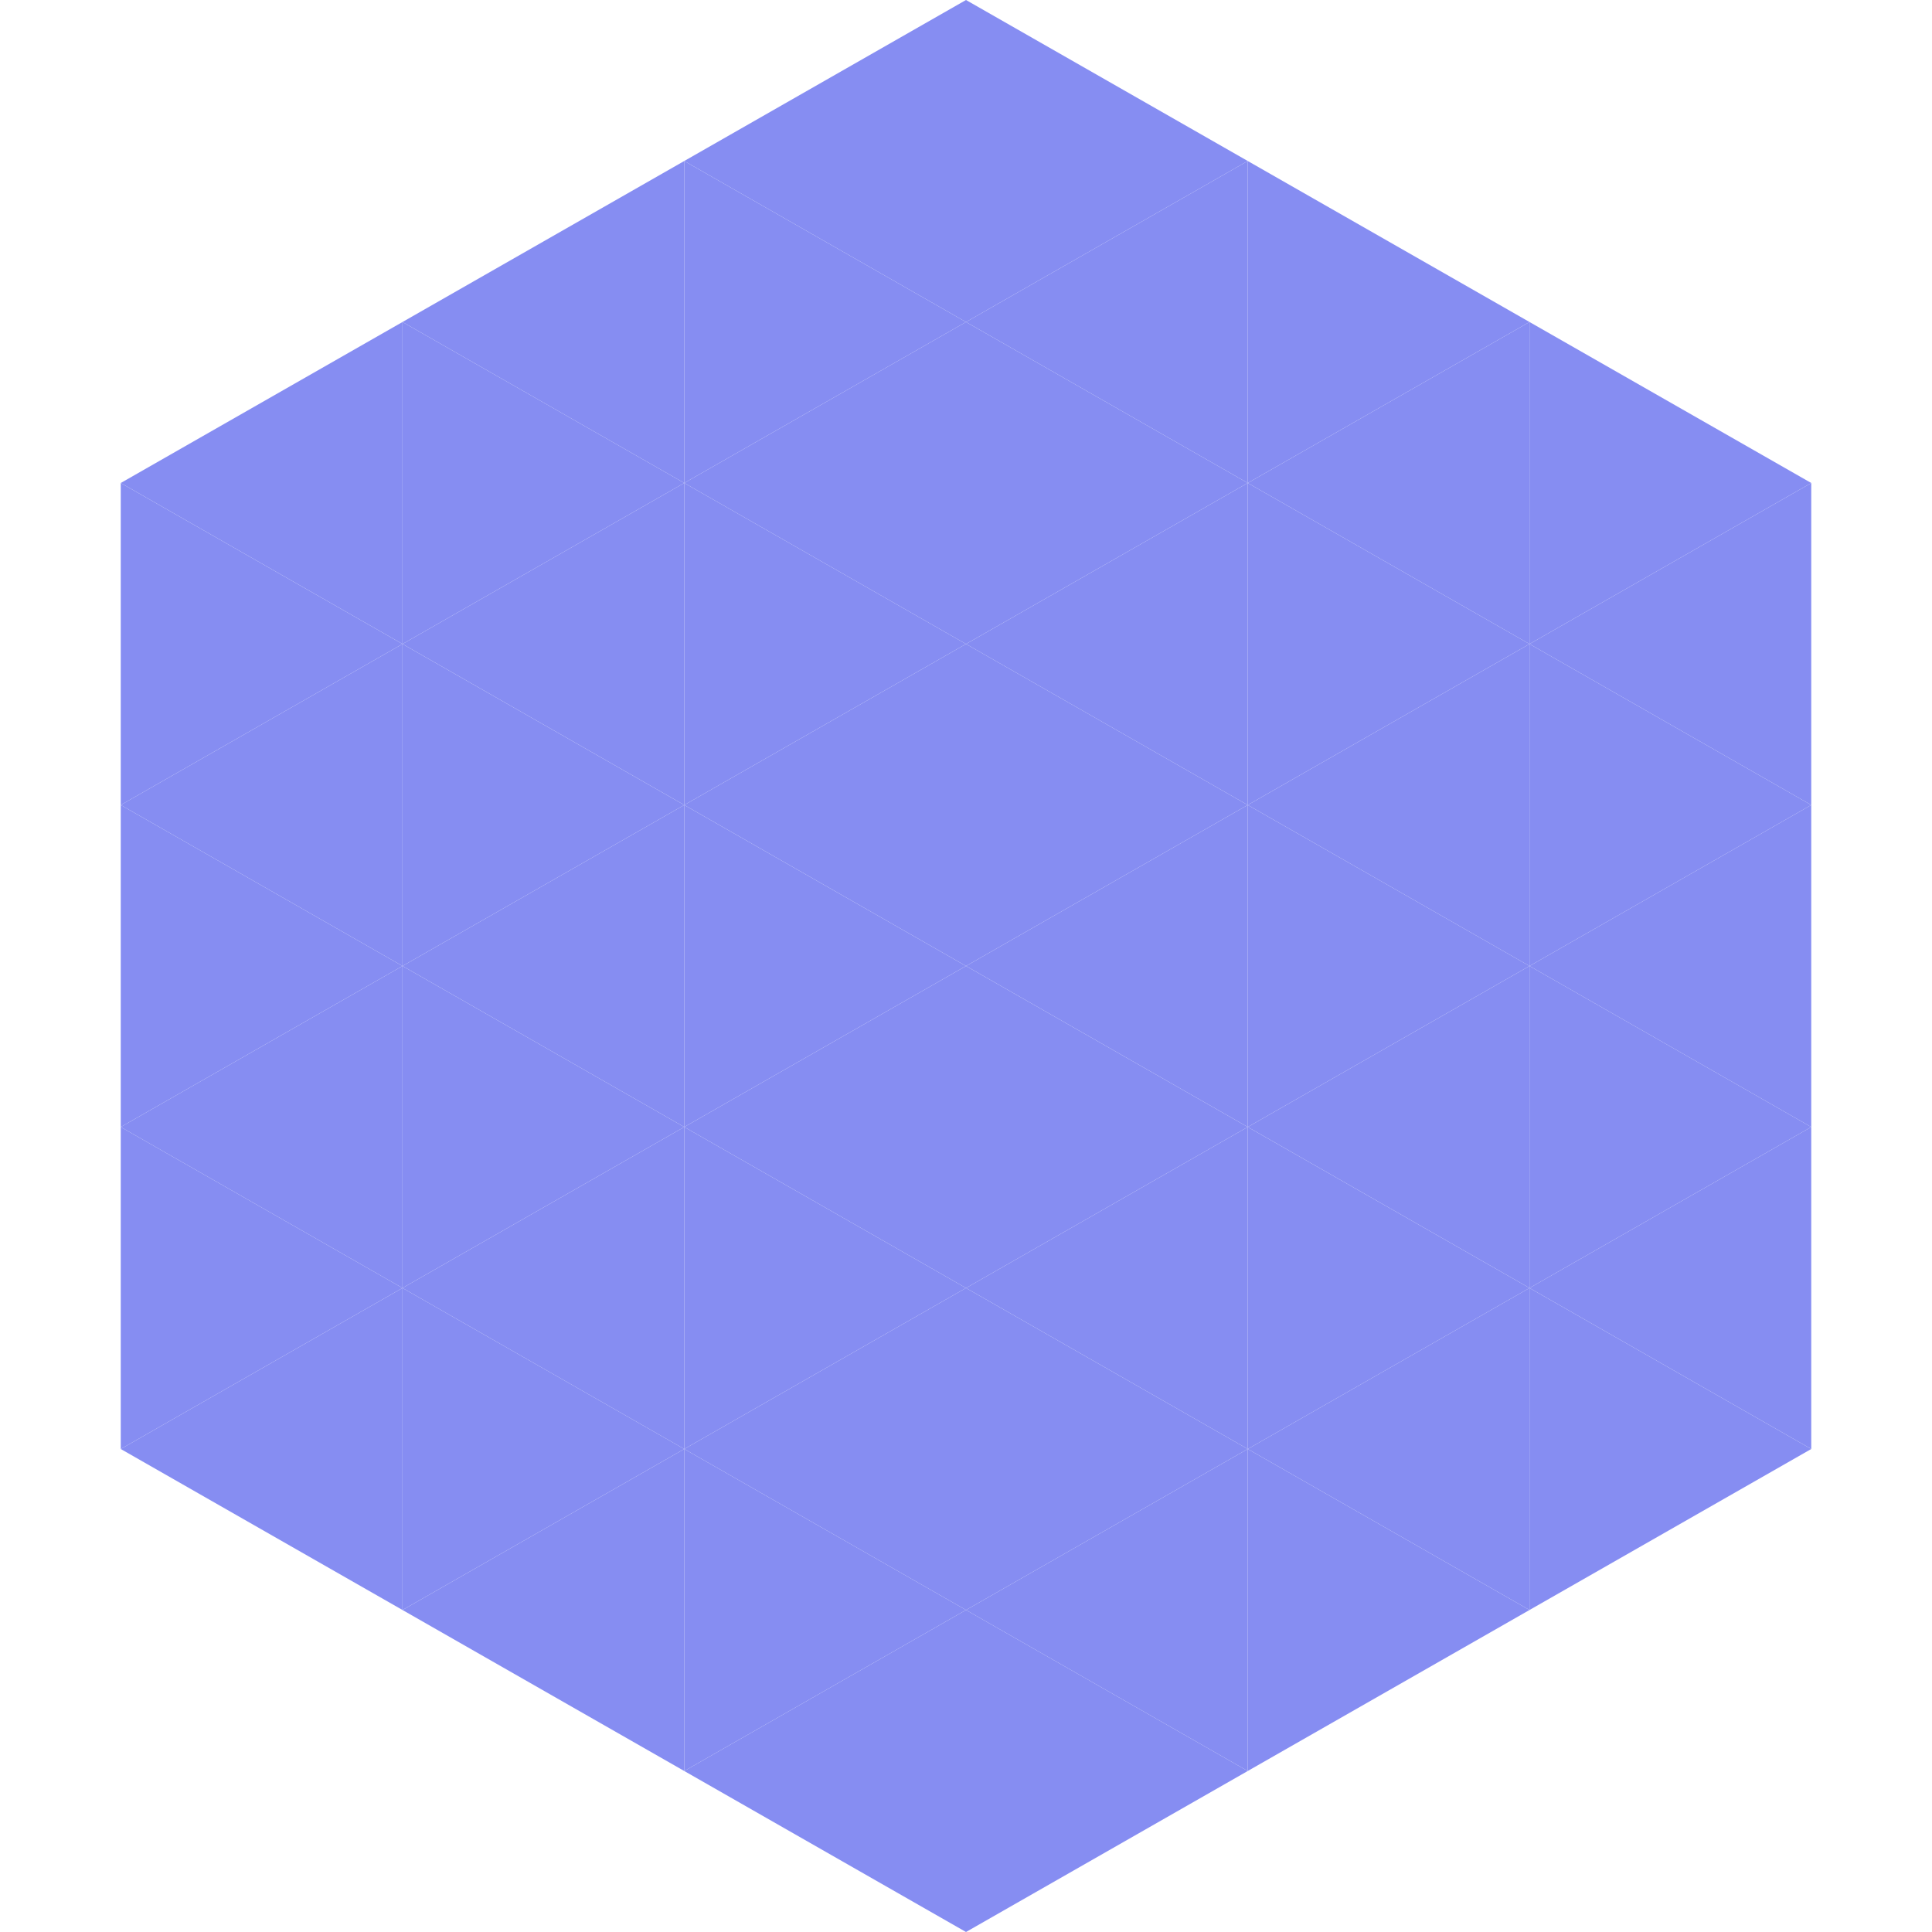
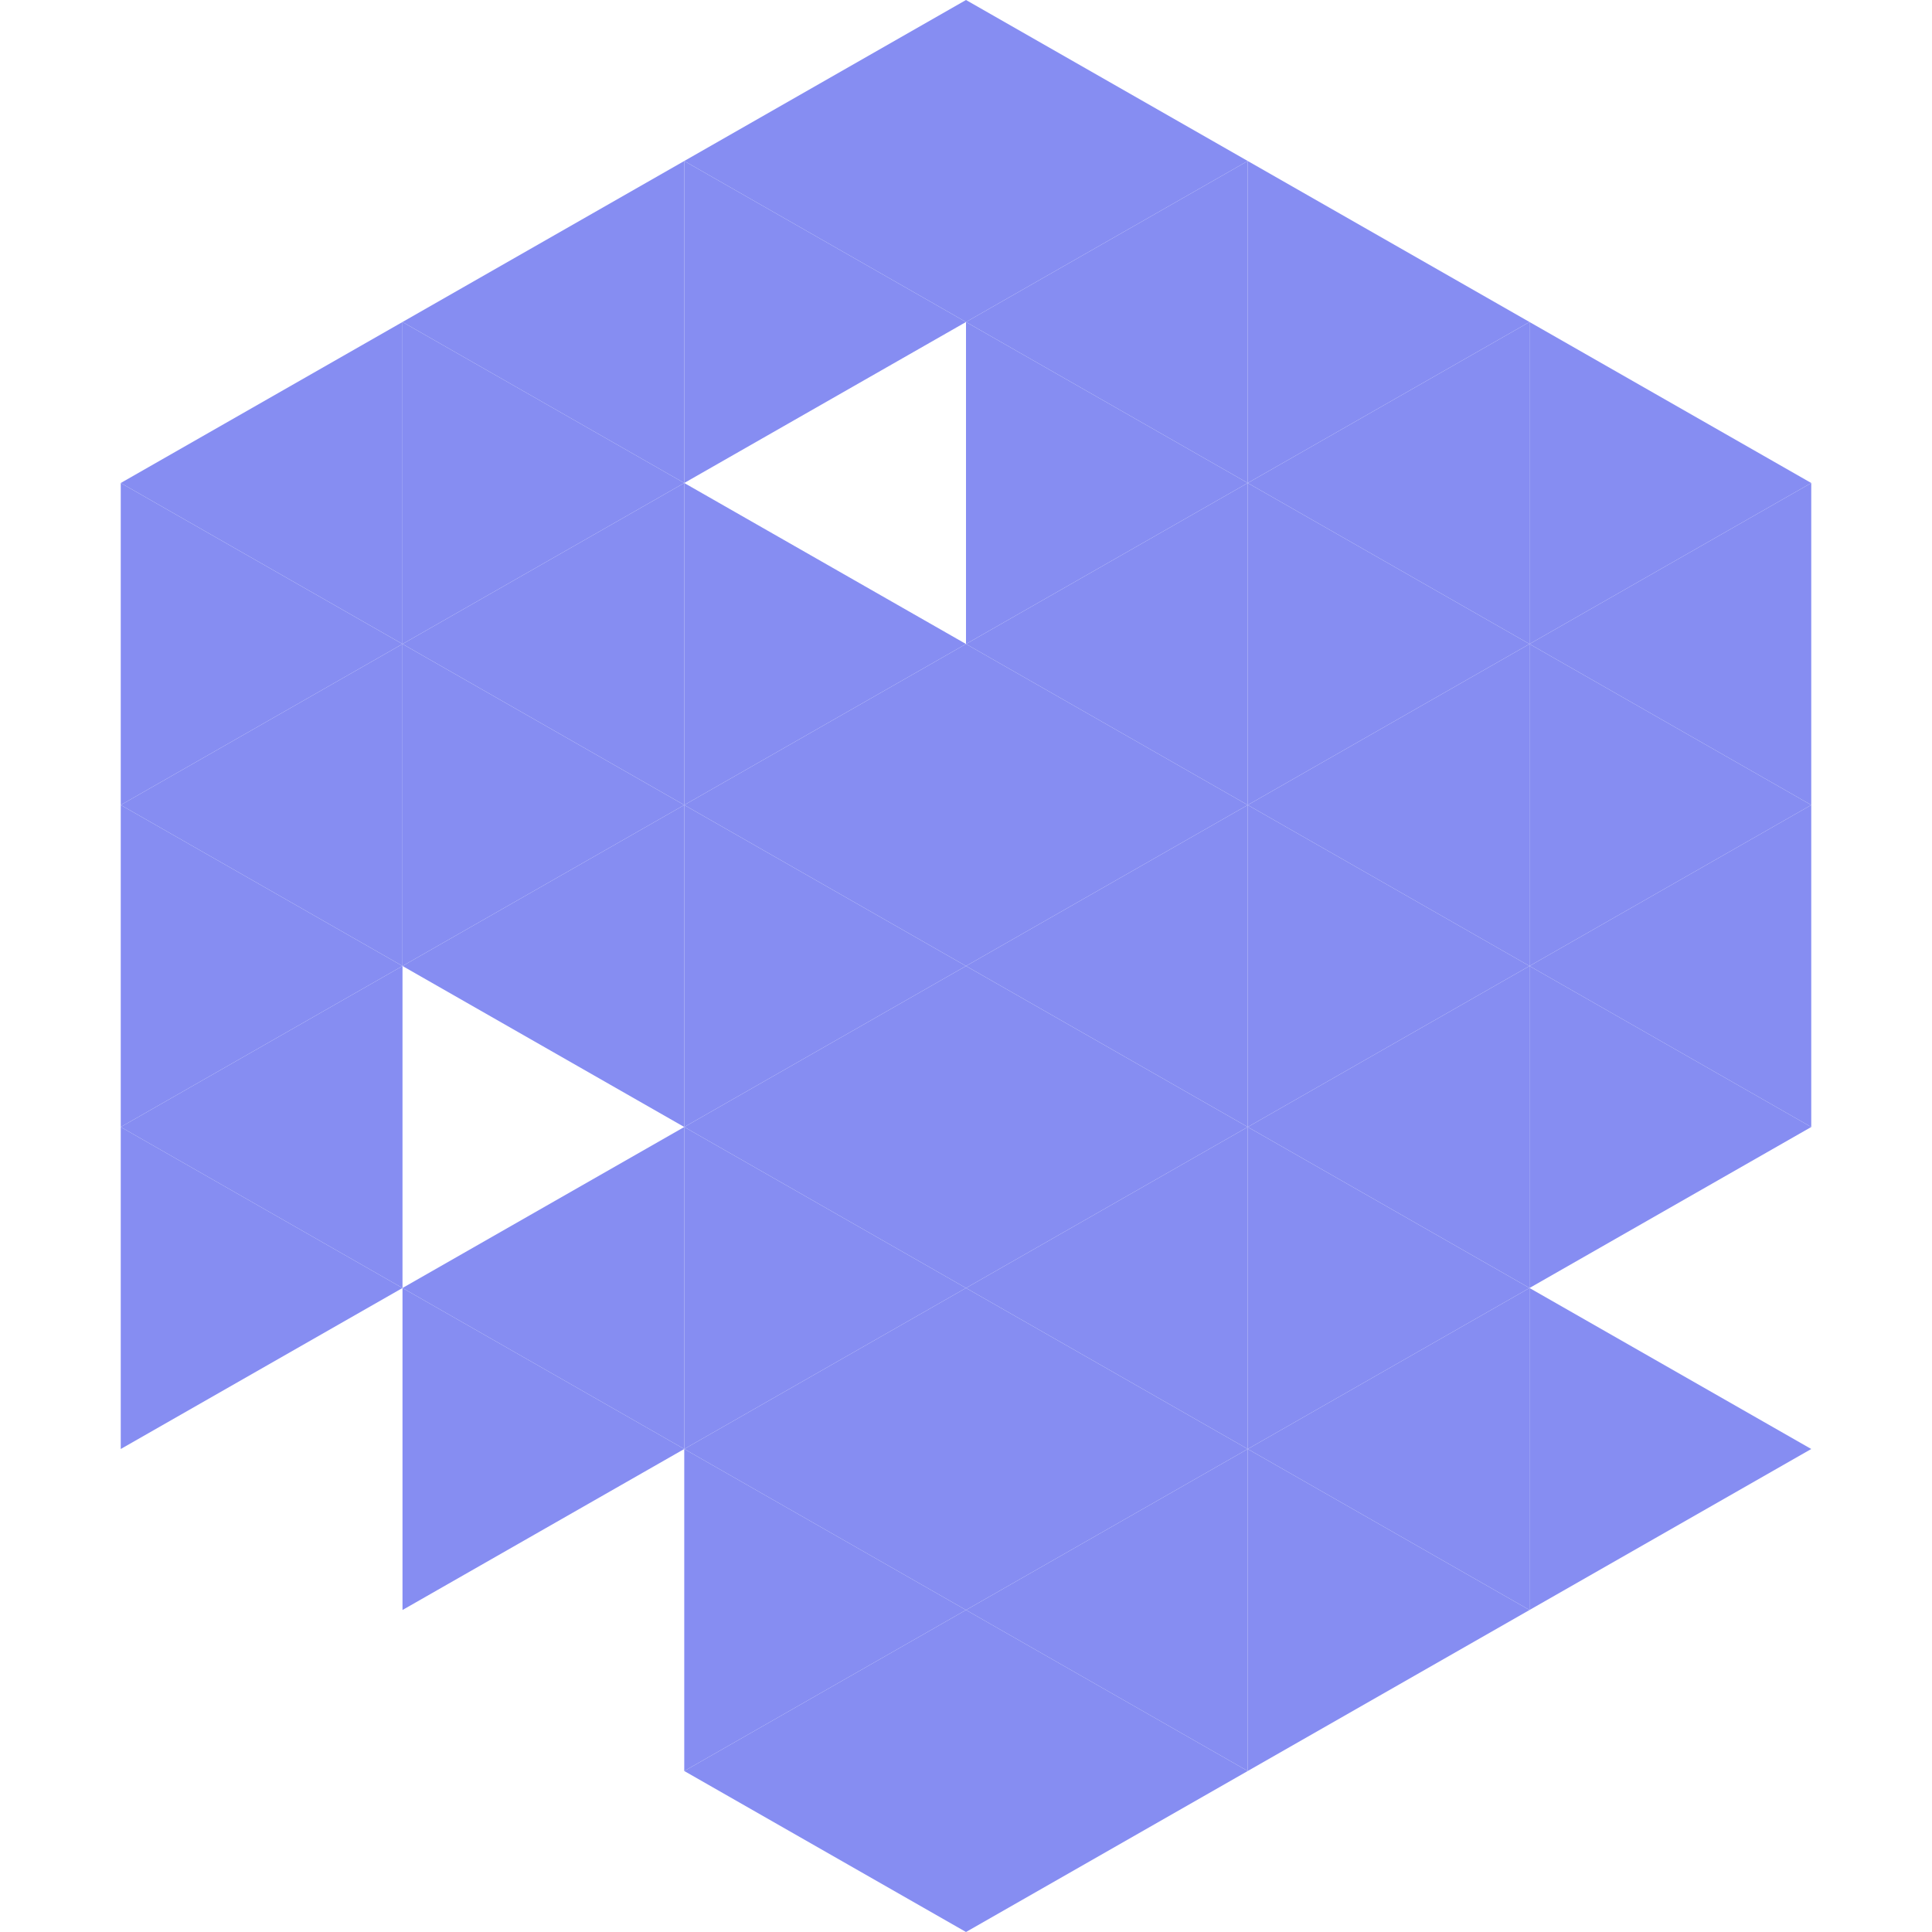
<svg xmlns="http://www.w3.org/2000/svg" width="240" height="240">
  <polygon points="50,40 15,60 50,80" style="fill:rgb(134,141,242)" />
  <polygon points="190,40 225,60 190,80" style="fill:rgb(134,141,242)" />
  <polygon points="15,60 50,80 15,100" style="fill:rgb(134,141,242)" />
  <polygon points="225,60 190,80 225,100" style="fill:rgb(134,141,242)" />
  <polygon points="50,80 15,100 50,120" style="fill:rgb(134,141,242)" />
  <polygon points="190,80 225,100 190,120" style="fill:rgb(134,141,242)" />
  <polygon points="15,100 50,120 15,140" style="fill:rgb(134,141,242)" />
  <polygon points="225,100 190,120 225,140" style="fill:rgb(134,141,242)" />
  <polygon points="50,120 15,140 50,160" style="fill:rgb(134,141,242)" />
  <polygon points="190,120 225,140 190,160" style="fill:rgb(134,141,242)" />
  <polygon points="15,140 50,160 15,180" style="fill:rgb(134,141,242)" />
-   <polygon points="225,140 190,160 225,180" style="fill:rgb(134,141,242)" />
-   <polygon points="50,160 15,180 50,200" style="fill:rgb(134,141,242)" />
  <polygon points="190,160 225,180 190,200" style="fill:rgb(134,141,242)" />
  <polygon points="15,180 50,200 15,220" style="fill:rgb(255,255,255); fill-opacity:0" />
  <polygon points="225,180 190,200 225,220" style="fill:rgb(255,255,255); fill-opacity:0" />
  <polygon points="50,0 85,20 50,40" style="fill:rgb(255,255,255); fill-opacity:0" />
  <polygon points="190,0 155,20 190,40" style="fill:rgb(255,255,255); fill-opacity:0" />
  <polygon points="85,20 50,40 85,60" style="fill:rgb(134,141,242)" />
  <polygon points="155,20 190,40 155,60" style="fill:rgb(134,141,242)" />
  <polygon points="50,40 85,60 50,80" style="fill:rgb(134,141,242)" />
  <polygon points="190,40 155,60 190,80" style="fill:rgb(134,141,242)" />
  <polygon points="85,60 50,80 85,100" style="fill:rgb(134,141,242)" />
  <polygon points="155,60 190,80 155,100" style="fill:rgb(134,141,242)" />
  <polygon points="50,80 85,100 50,120" style="fill:rgb(134,141,242)" />
  <polygon points="190,80 155,100 190,120" style="fill:rgb(134,141,242)" />
  <polygon points="85,100 50,120 85,140" style="fill:rgb(134,141,242)" />
  <polygon points="155,100 190,120 155,140" style="fill:rgb(134,141,242)" />
-   <polygon points="50,120 85,140 50,160" style="fill:rgb(134,141,242)" />
  <polygon points="190,120 155,140 190,160" style="fill:rgb(134,141,242)" />
  <polygon points="85,140 50,160 85,180" style="fill:rgb(134,141,242)" />
  <polygon points="155,140 190,160 155,180" style="fill:rgb(134,141,242)" />
  <polygon points="50,160 85,180 50,200" style="fill:rgb(134,141,242)" />
  <polygon points="190,160 155,180 190,200" style="fill:rgb(134,141,242)" />
-   <polygon points="85,180 50,200 85,220" style="fill:rgb(134,141,242)" />
  <polygon points="155,180 190,200 155,220" style="fill:rgb(134,141,242)" />
  <polygon points="120,0 85,20 120,40" style="fill:rgb(134,141,242)" />
  <polygon points="120,0 155,20 120,40" style="fill:rgb(134,141,242)" />
  <polygon points="85,20 120,40 85,60" style="fill:rgb(134,141,242)" />
  <polygon points="155,20 120,40 155,60" style="fill:rgb(134,141,242)" />
-   <polygon points="120,40 85,60 120,80" style="fill:rgb(134,141,242)" />
  <polygon points="120,40 155,60 120,80" style="fill:rgb(134,141,242)" />
  <polygon points="85,60 120,80 85,100" style="fill:rgb(134,141,242)" />
  <polygon points="155,60 120,80 155,100" style="fill:rgb(134,141,242)" />
  <polygon points="120,80 85,100 120,120" style="fill:rgb(134,141,242)" />
  <polygon points="120,80 155,100 120,120" style="fill:rgb(134,141,242)" />
  <polygon points="85,100 120,120 85,140" style="fill:rgb(134,141,242)" />
  <polygon points="155,100 120,120 155,140" style="fill:rgb(134,141,242)" />
  <polygon points="120,120 85,140 120,160" style="fill:rgb(134,141,242)" />
  <polygon points="120,120 155,140 120,160" style="fill:rgb(134,141,242)" />
  <polygon points="85,140 120,160 85,180" style="fill:rgb(134,141,242)" />
  <polygon points="155,140 120,160 155,180" style="fill:rgb(134,141,242)" />
  <polygon points="120,160 85,180 120,200" style="fill:rgb(134,141,242)" />
  <polygon points="120,160 155,180 120,200" style="fill:rgb(134,141,242)" />
  <polygon points="85,180 120,200 85,220" style="fill:rgb(134,141,242)" />
  <polygon points="155,180 120,200 155,220" style="fill:rgb(134,141,242)" />
  <polygon points="120,200 85,220 120,240" style="fill:rgb(134,141,242)" />
  <polygon points="120,200 155,220 120,240" style="fill:rgb(134,141,242)" />
  <polygon points="85,220 120,240 85,260" style="fill:rgb(255,255,255); fill-opacity:0" />
  <polygon points="155,220 120,240 155,260" style="fill:rgb(255,255,255); fill-opacity:0" />
</svg>